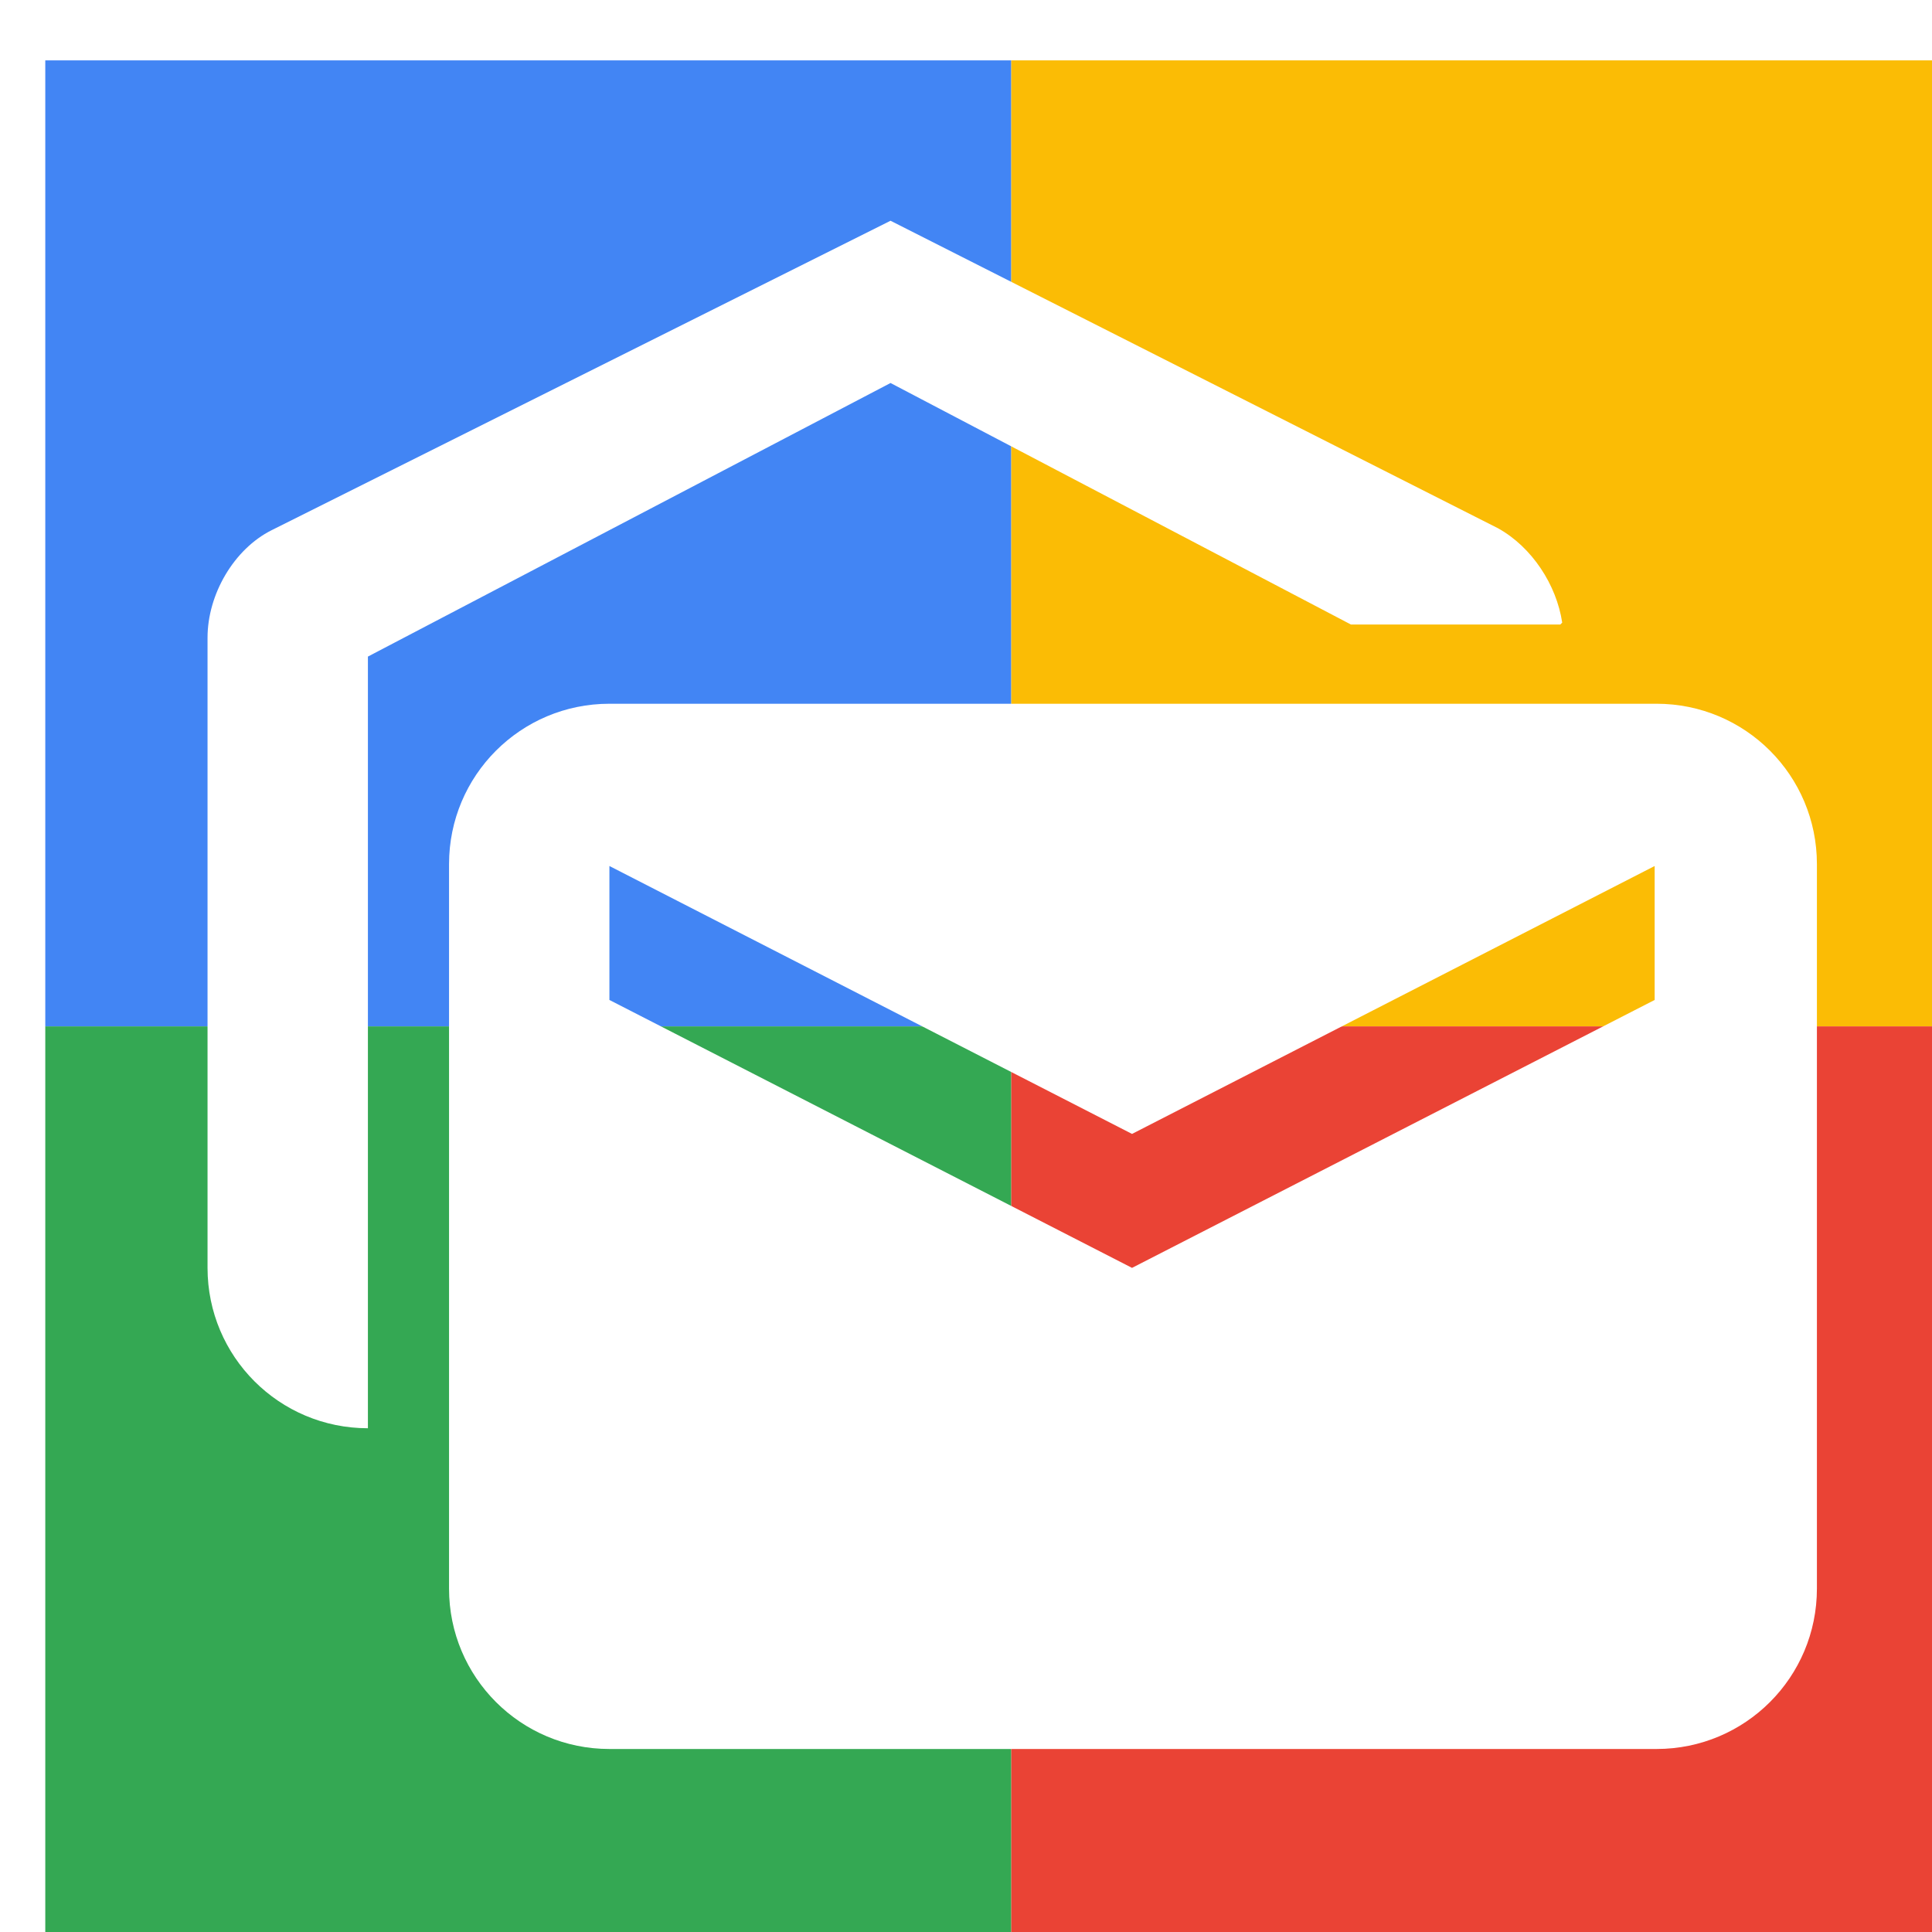
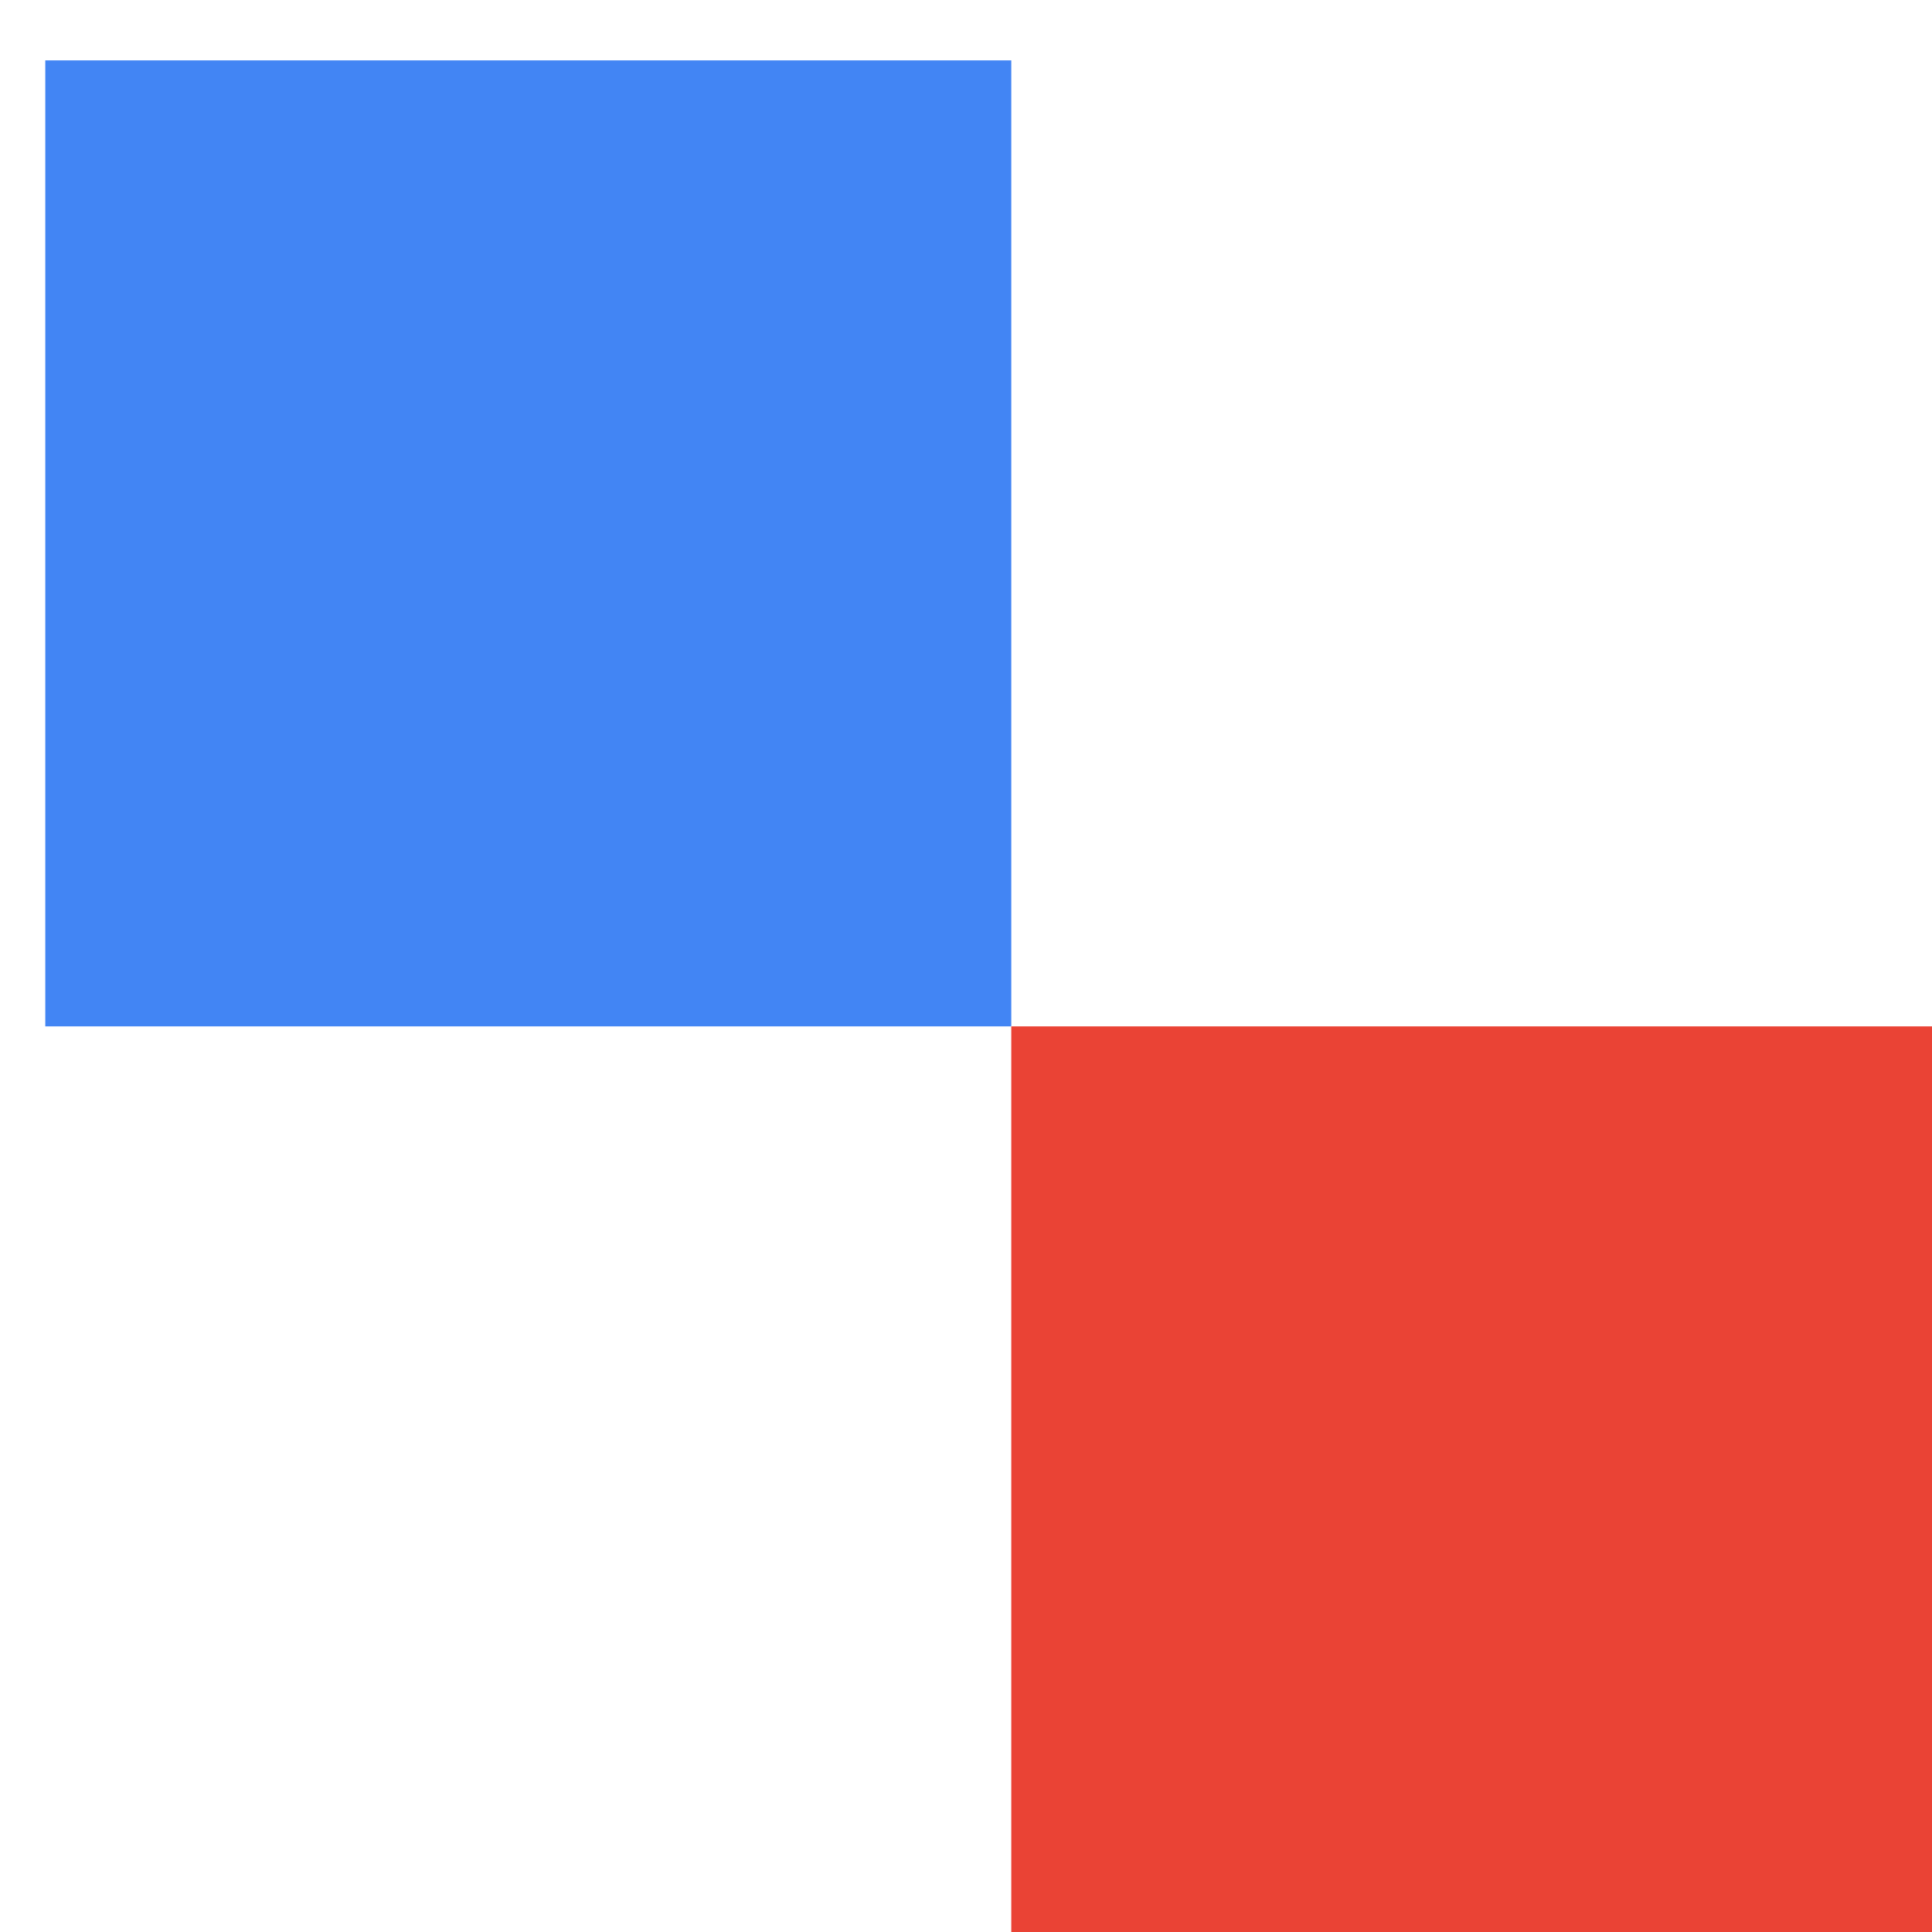
<svg xmlns="http://www.w3.org/2000/svg" viewBox="0 0 1024 1024">
  <defs>
    <filter id="f1" x="0" y="0" width="200%" height="200%">
      <feOffset result="offOut" in="SourceAlpha" dx="24" dy="32" />
      <feGaussianBlur result="blurOut" in="offOut" stdDeviation="16" />
      <feBlend in="SourceGraphic" in2="blurOut" mode="normal" />
    </filter>
    <g id="base">
      <rect x="0" y="0" width="512" height="512" fill="#4285F4" />
-       <rect x="0" y="512" width="512" height="512" fill="#34A853" />
-       <rect x="512" y="0" width="512" height="512" fill="#FBBC05" />
      <rect x="512" y="512" width="512" height="512" fill="#EA4335" />
    </g>
    <g id="asset222" desc="Material Icons (Apache 2.0)/UI Actions/mark as unread">
-       <path d="M803 299 h-111 L448 171 171 316 V725 c-47 0 -85 -38 -85 -85 V306 c0 -23 14 -47 34 -57 L448 85 l322 163 c18 10 31 30 34 50 zM853 341 H299 c-47 0 -85 38 -85 85 v384 c0 47 38 85 85 85 h555 c47 0 85 -38 85 -85 v-384 c0 -47 -38 -85 -85 -85 zm0 157 L576 640 299 498 V427 l277 142 L853 427 v71 z" />
-     </g>
+       </g>
  </defs>
  <g filter="url(#f1)">
    <use href="#base" />
    <use href="#asset222" fill="white" />
  </g>
</svg>